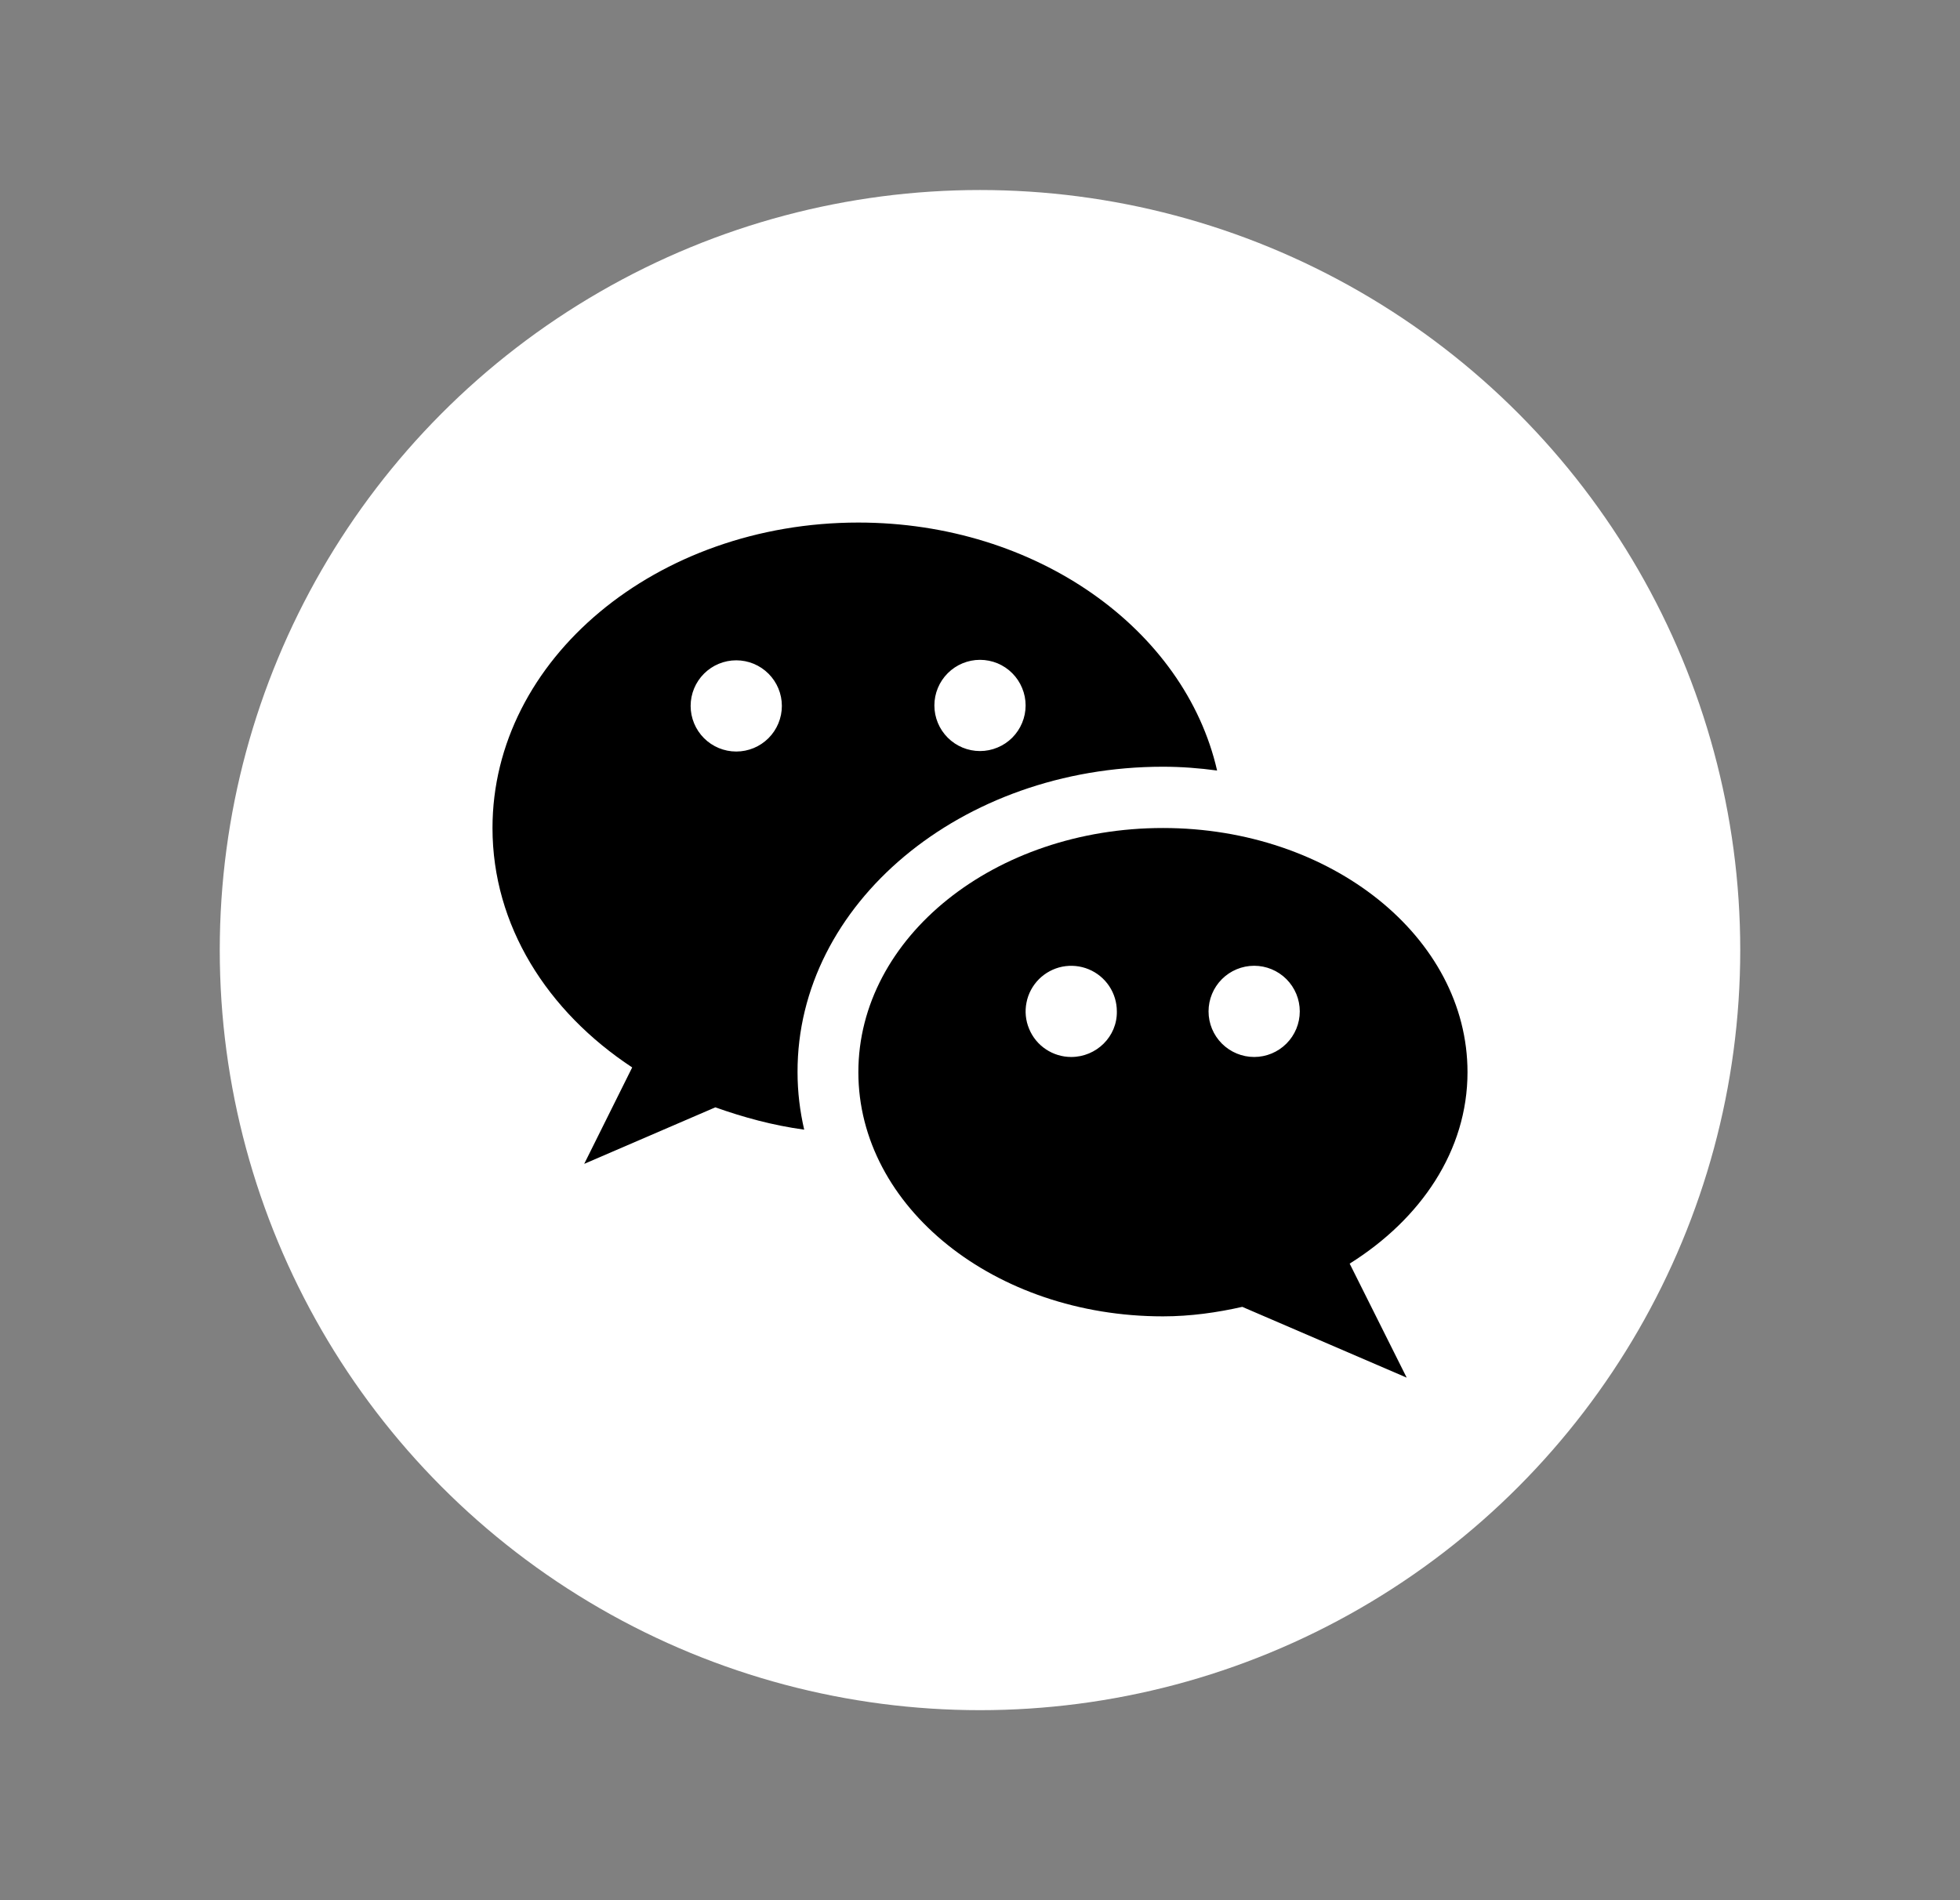
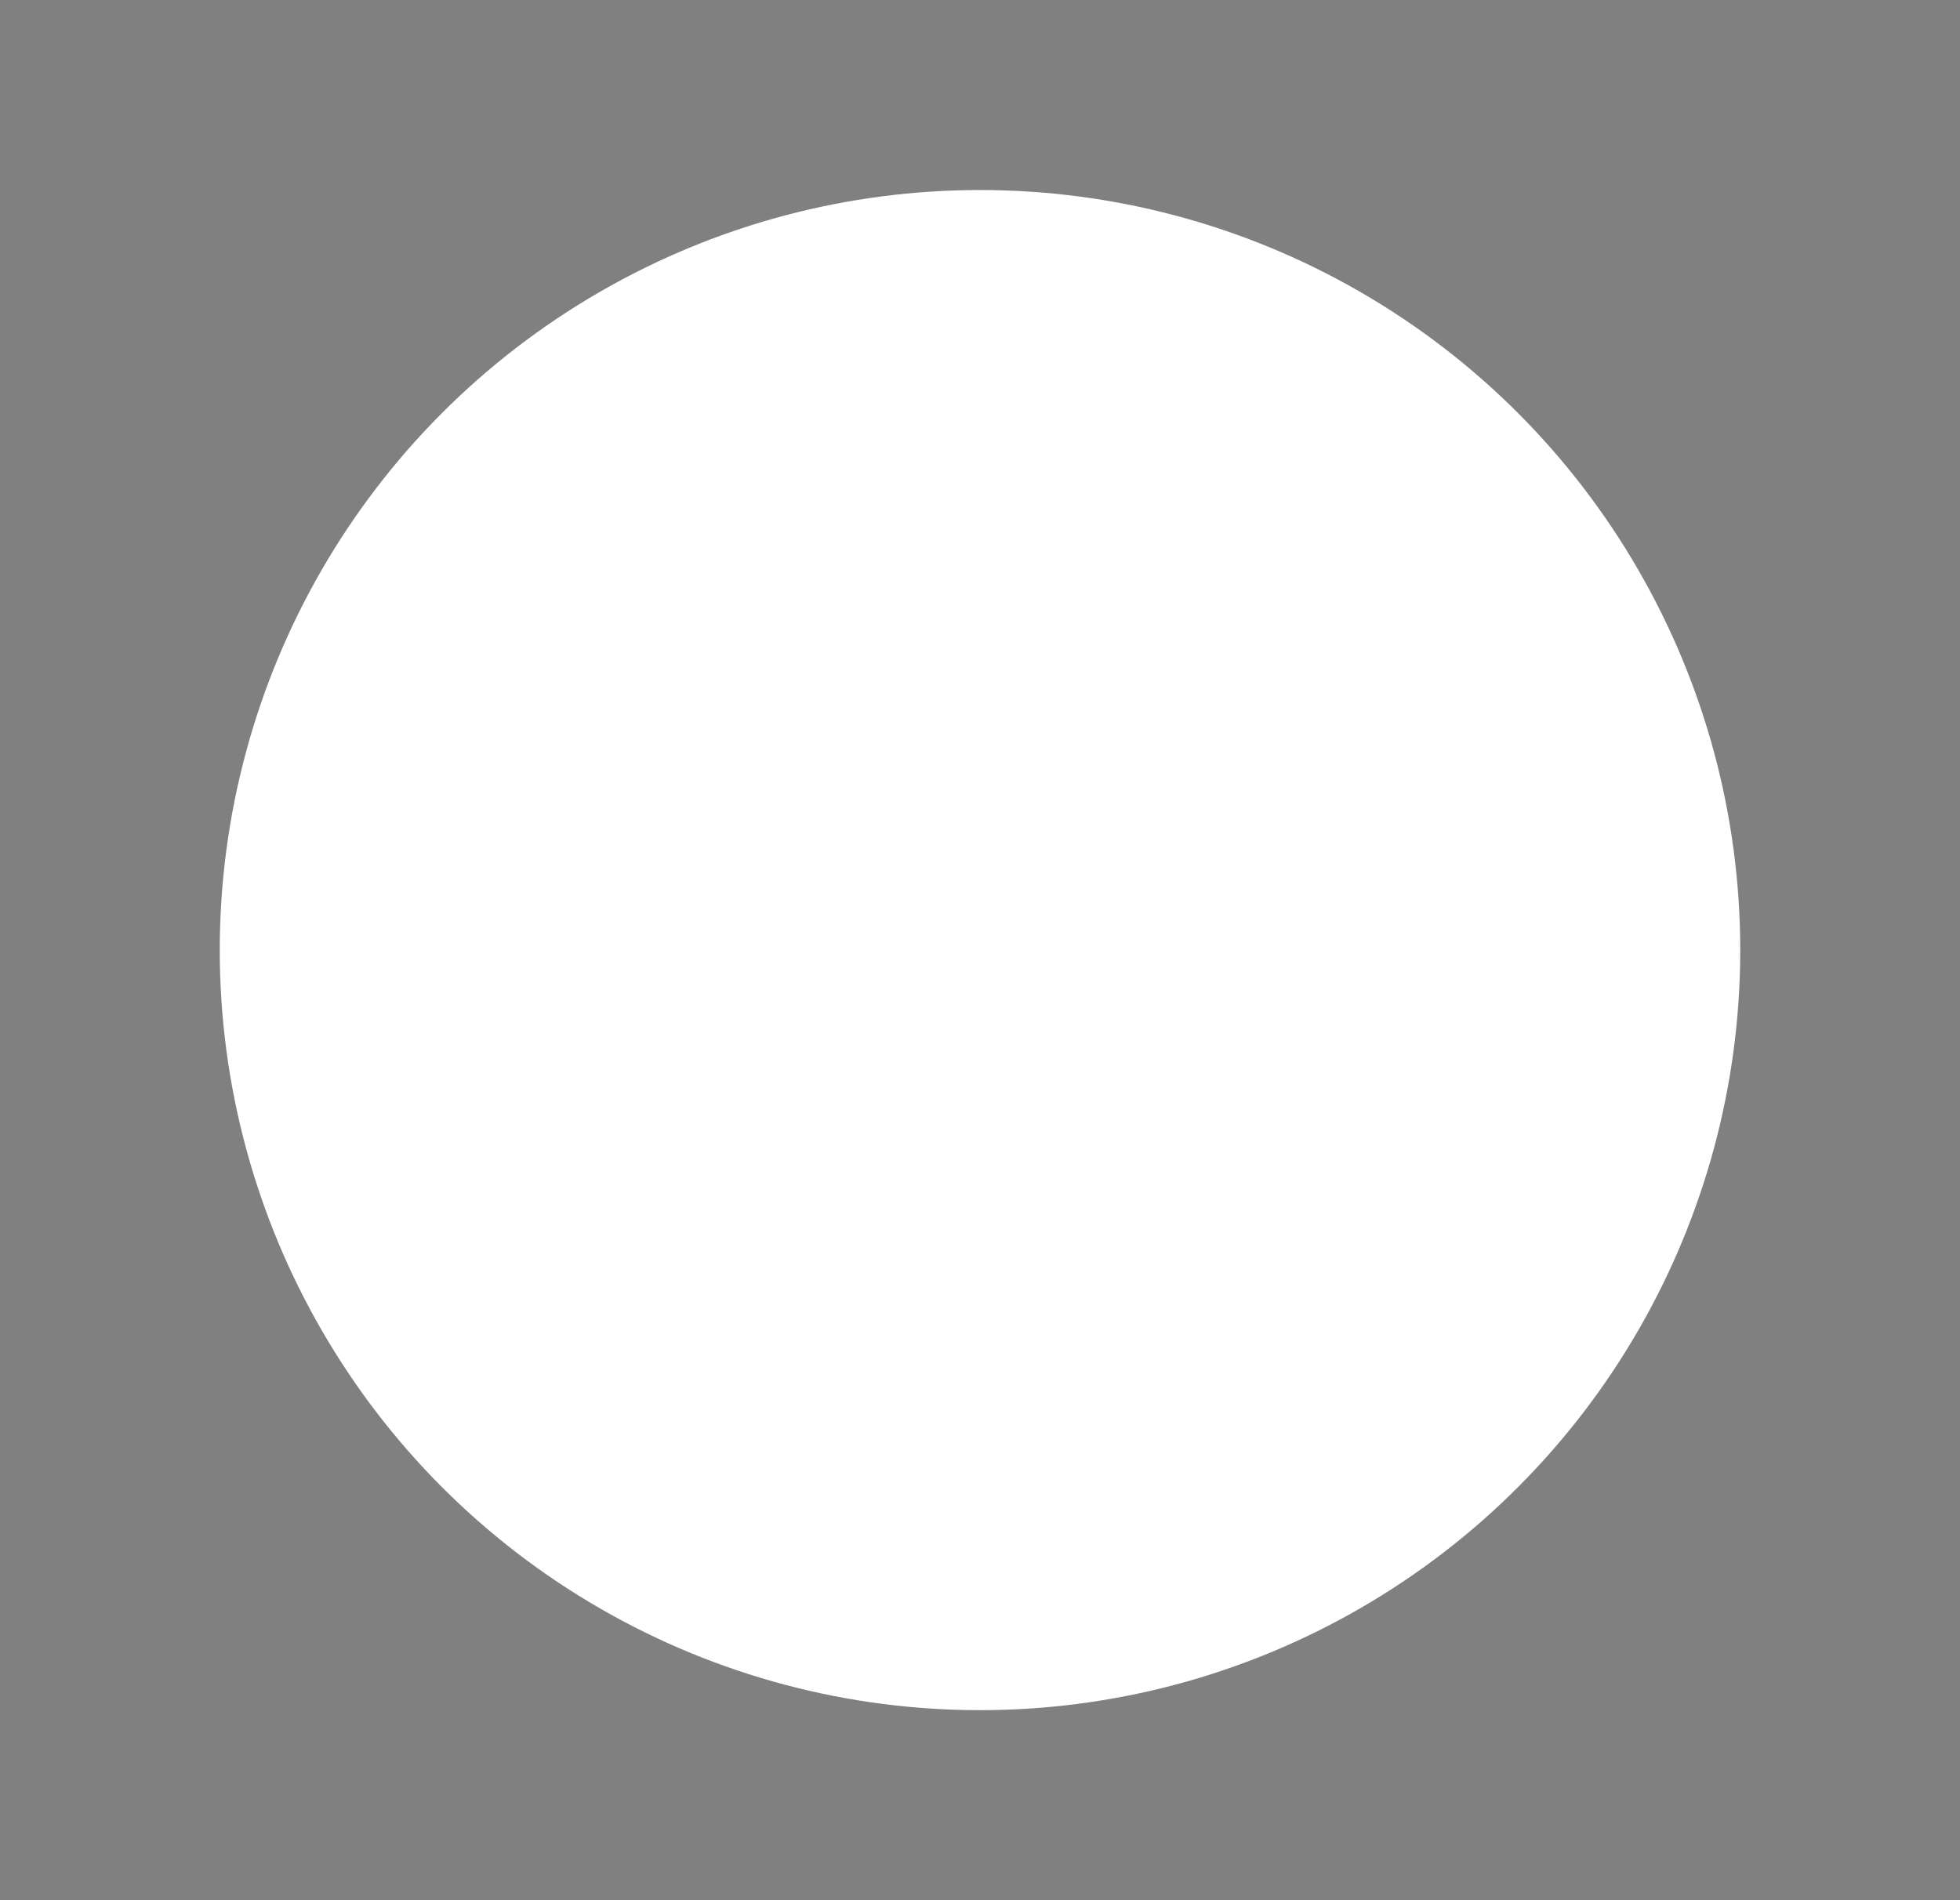
<svg xmlns="http://www.w3.org/2000/svg" width="33" height="32" viewBox="0 0 33 32" fill="none">
  <rect x="0" y="0" width="33" height="32" fill="#808080" stroke="none" />
  <circle cx="16.5" cy="16" r="12.8" fill="white" />
-   <path d="M19.58 12.912C19.892 12.912 20.196 12.936 20.492 12.976C19.948 10.6 17.452 8.8 14.452 8.8C11.052 8.8 8.292 11.104 8.292 13.944C8.292 15.584 9.212 17.032 10.644 17.976L9.836 19.6L12.044 18.648C12.516 18.816 13.012 18.952 13.54 19.024C13.468 18.712 13.428 18.392 13.428 18.056C13.42 15.224 16.18 12.912 19.58 12.912ZM16.5 11.112C16.601 11.112 16.701 11.132 16.794 11.17C16.887 11.209 16.972 11.265 17.043 11.337C17.114 11.408 17.171 11.493 17.209 11.586C17.248 11.679 17.268 11.779 17.268 11.88C17.268 11.981 17.248 12.081 17.209 12.174C17.171 12.267 17.114 12.351 17.043 12.423C16.972 12.494 16.887 12.551 16.794 12.589C16.701 12.628 16.601 12.648 16.5 12.648C16.296 12.648 16.101 12.567 15.957 12.423C15.813 12.279 15.732 12.084 15.732 11.88C15.732 11.676 15.813 11.481 15.957 11.337C16.101 11.193 16.296 11.112 16.5 11.112ZM12.396 12.656C12.192 12.656 11.997 12.575 11.853 12.431C11.709 12.287 11.628 12.091 11.628 11.888C11.628 11.684 11.709 11.489 11.853 11.345C11.997 11.201 12.192 11.12 12.396 11.12C12.6 11.12 12.795 11.201 12.939 11.345C13.083 11.489 13.164 11.684 13.164 11.888C13.164 12.091 13.083 12.287 12.939 12.431C12.795 12.575 12.6 12.656 12.396 12.656Z" fill="black" />
-   <path d="M24.708 18.056C24.708 15.784 22.412 13.944 19.58 13.944C16.748 13.944 14.452 15.784 14.452 18.056C14.452 20.328 16.748 22.168 19.58 22.168C20.044 22.168 20.492 22.104 20.916 22.008L23.684 23.2L22.724 21.28C23.924 20.528 24.708 19.376 24.708 18.056ZM18.036 17.8C17.884 17.8 17.736 17.755 17.61 17.671C17.483 17.587 17.385 17.467 17.327 17.326C17.268 17.186 17.253 17.032 17.283 16.883C17.312 16.733 17.386 16.597 17.493 16.489C17.601 16.382 17.737 16.309 17.886 16.279C18.035 16.25 18.19 16.265 18.33 16.323C18.47 16.381 18.59 16.479 18.675 16.606C18.759 16.732 18.804 16.88 18.804 17.032C18.812 17.456 18.46 17.8 18.036 17.8ZM21.116 17.8C20.913 17.8 20.717 17.719 20.573 17.575C20.429 17.431 20.348 17.236 20.348 17.032C20.348 16.829 20.429 16.633 20.573 16.489C20.717 16.345 20.913 16.264 21.116 16.264C21.32 16.264 21.515 16.345 21.659 16.489C21.803 16.633 21.884 16.829 21.884 17.032C21.884 17.236 21.803 17.431 21.659 17.575C21.515 17.719 21.32 17.8 21.116 17.8Z" fill="black" />
</svg>